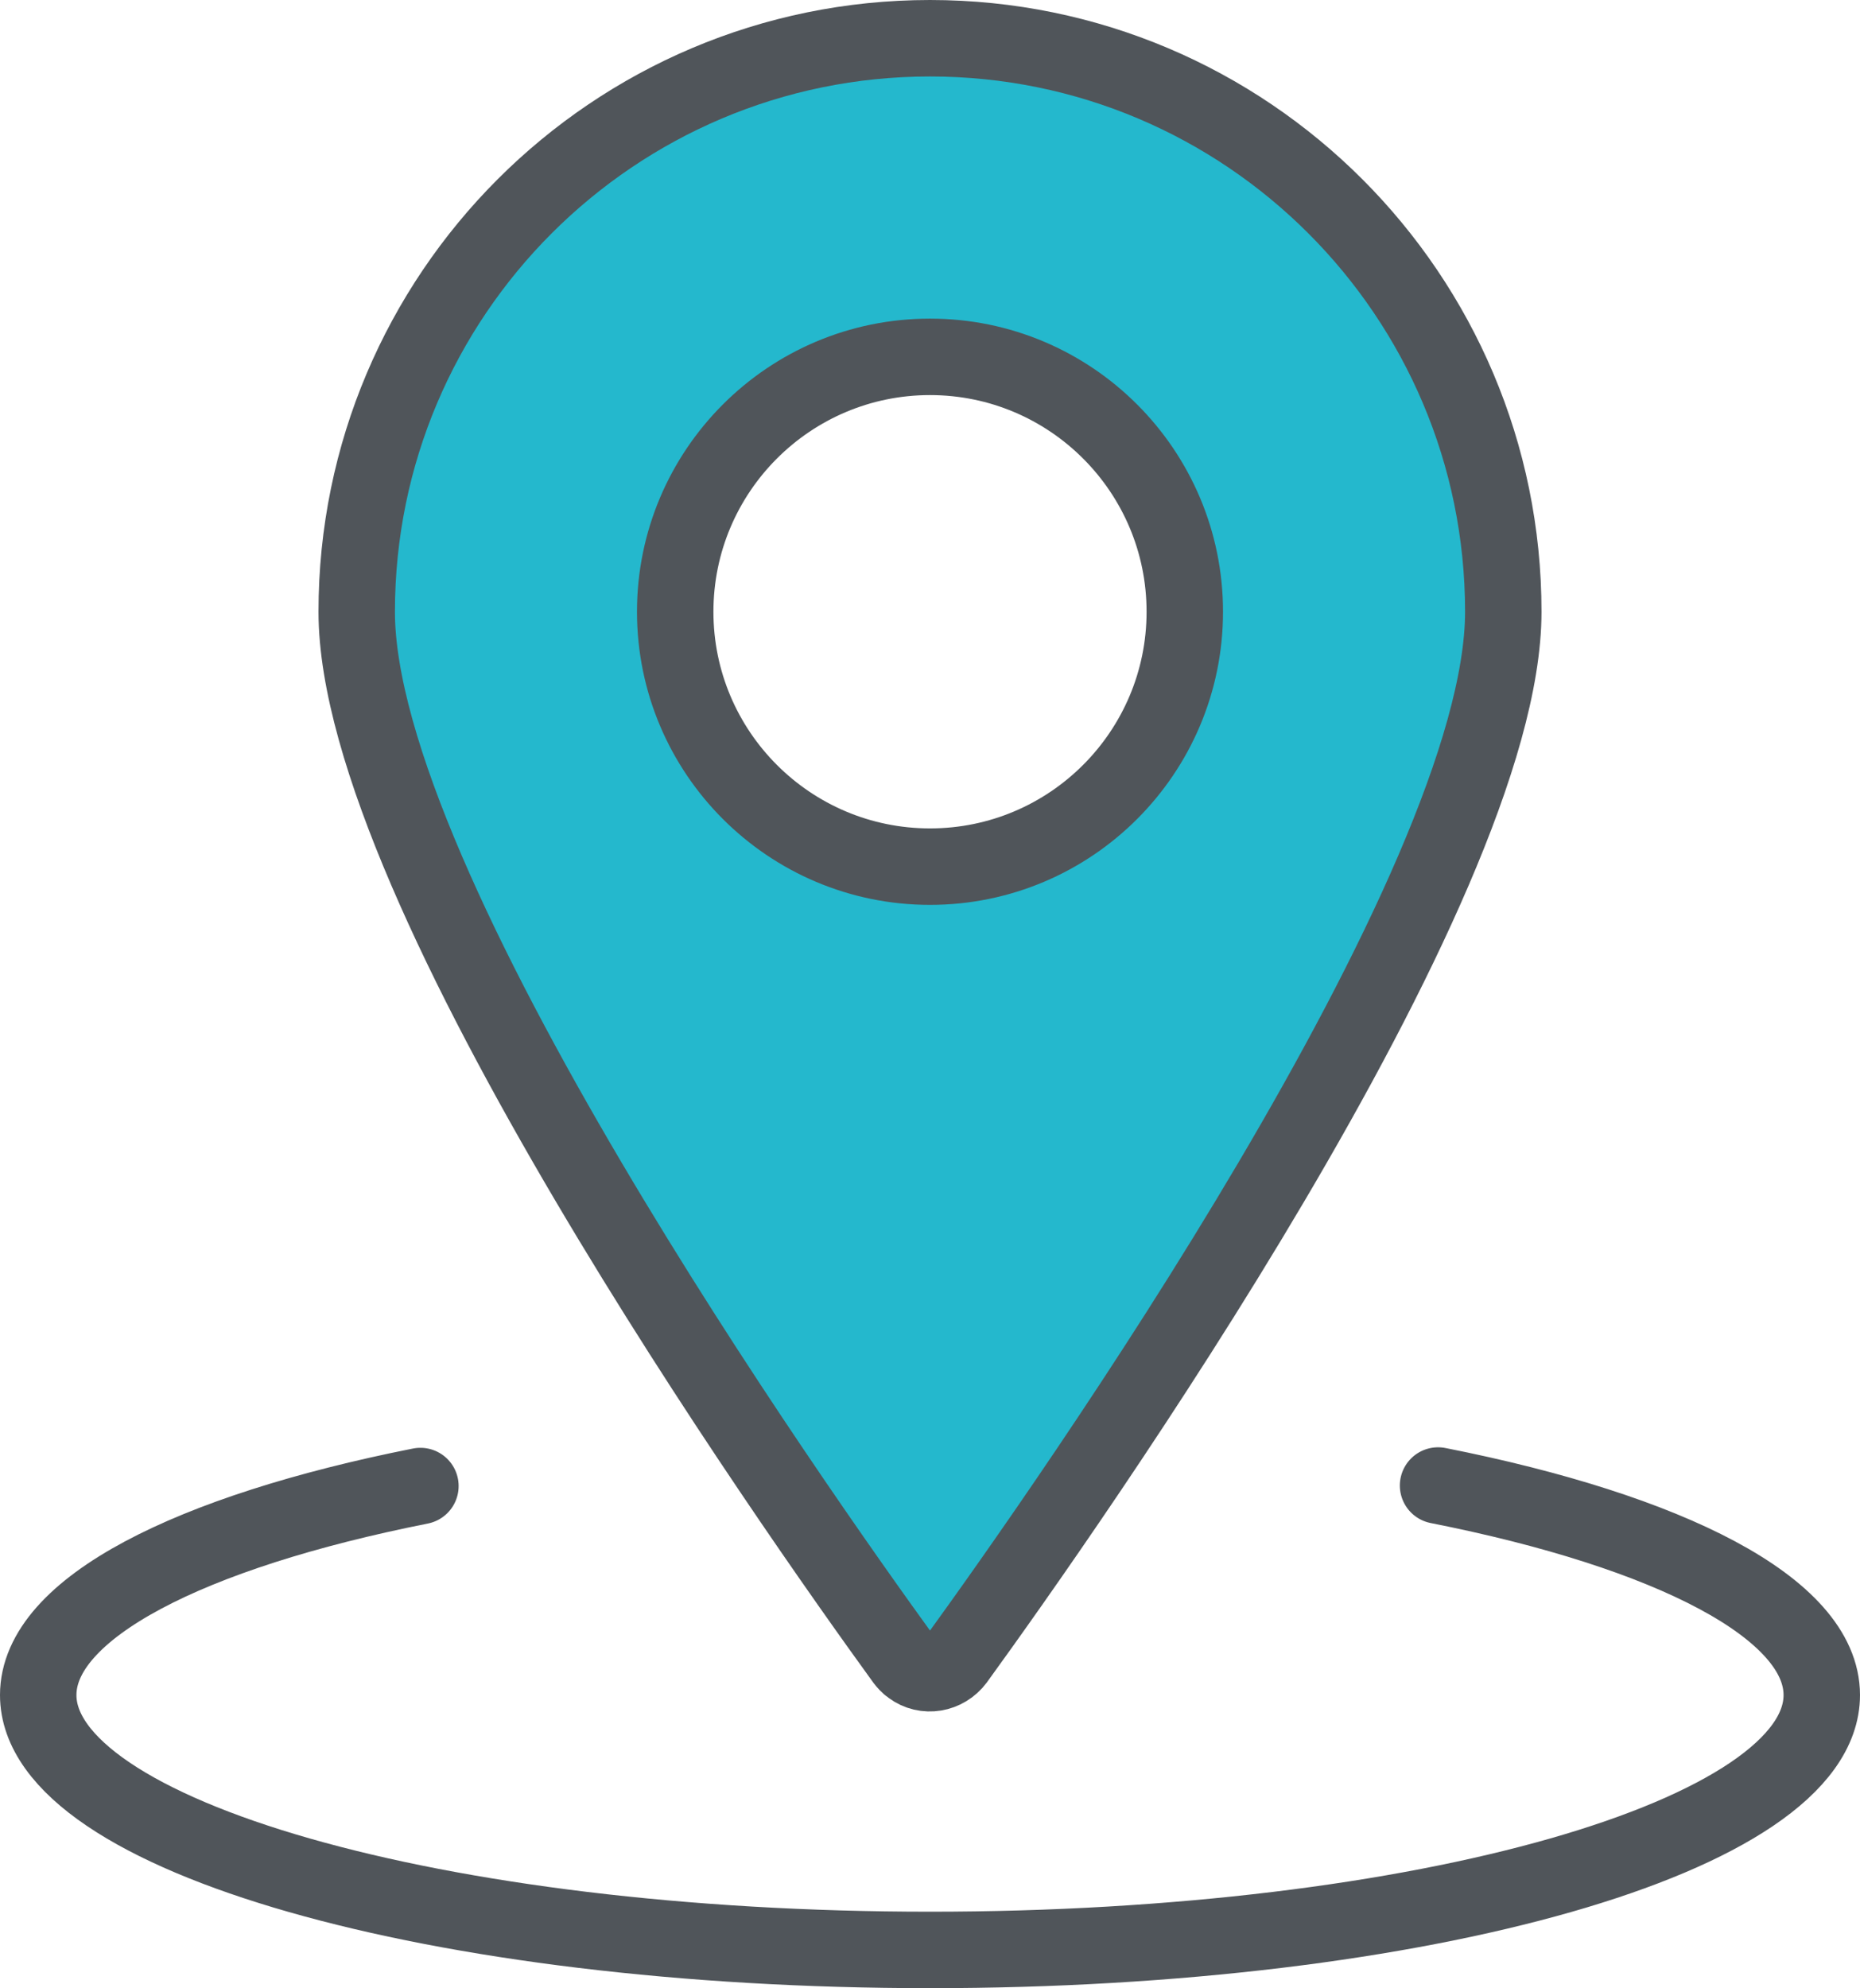
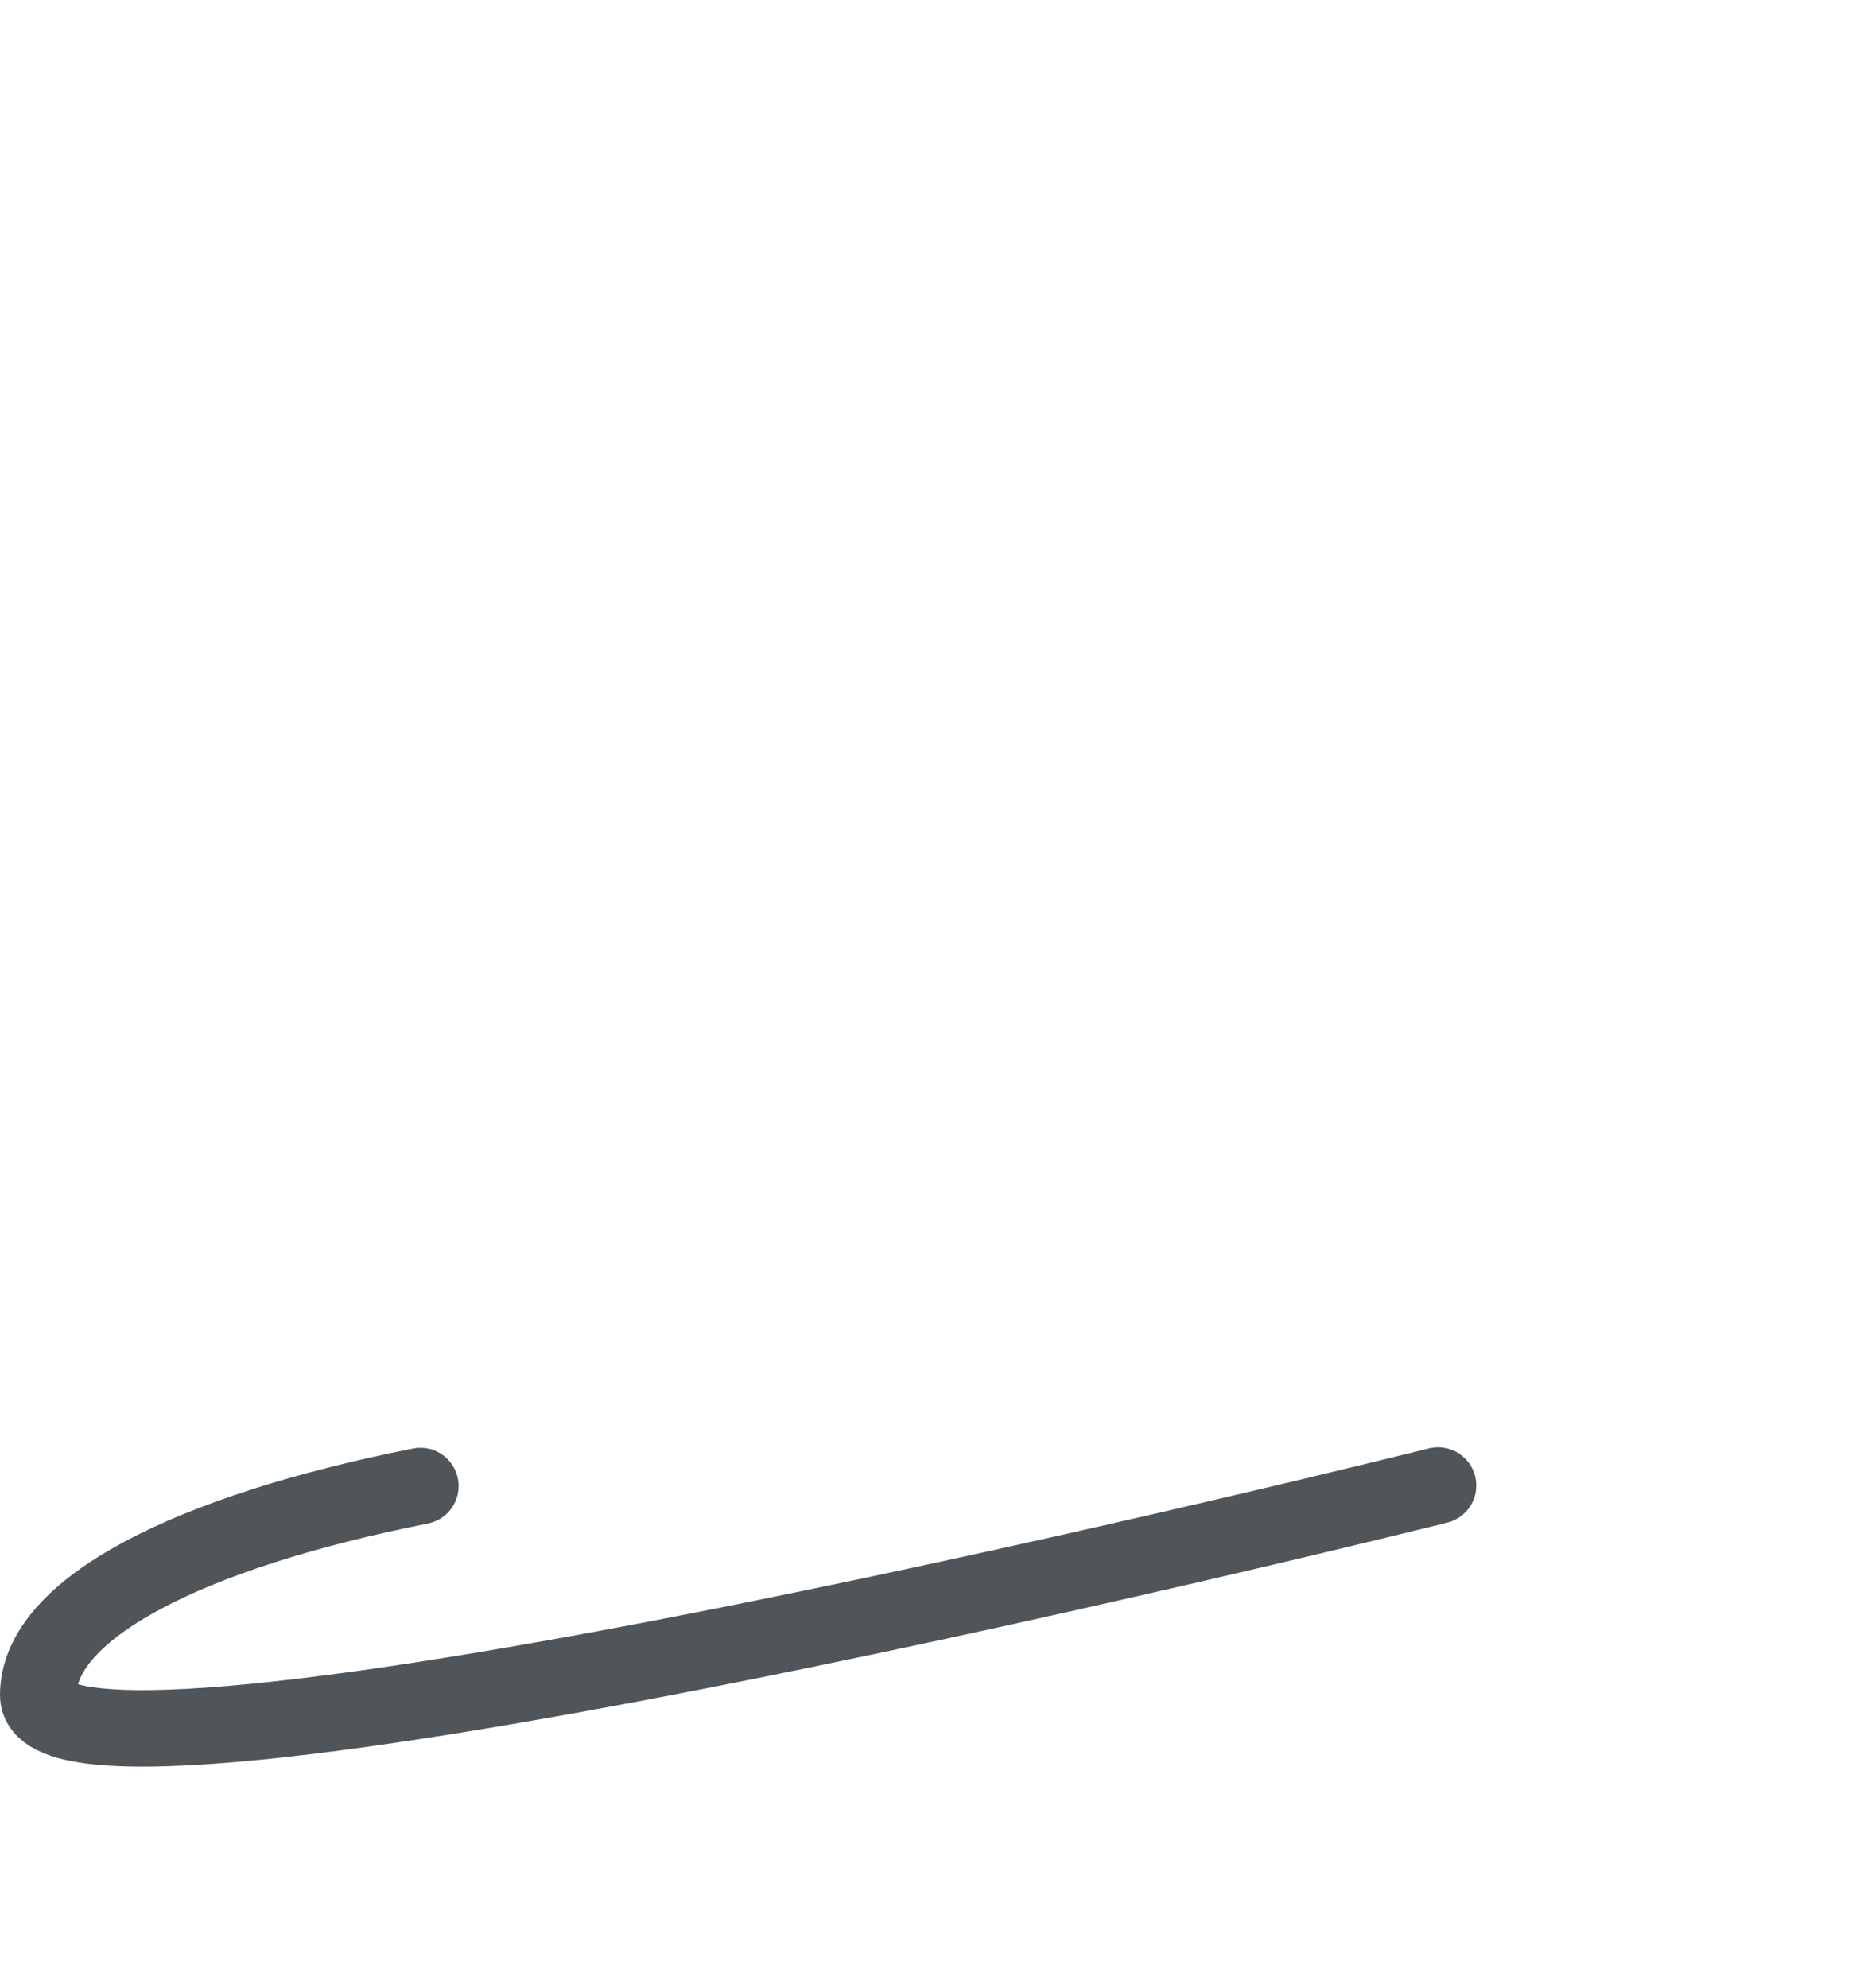
<svg xmlns="http://www.w3.org/2000/svg" id="Layer_2" data-name="Layer 2" viewBox="0 0 36.5 39">
  <defs>
    <style>
      .cls-1 {
        fill: #24b8cd;
      }

      .cls-1, .cls-2 {
        stroke: #50555a;
        stroke-linecap: round;
        stroke-linejoin: round;
        stroke-width: 1.5px;
      }

      .cls-2 {
        fill: none;
      }
    </style>
  </defs>
  <g id="Ebene_1" data-name="Ebene 1">
    <g>
-       <path class="cls-1" d="M18.25.75C12.04.75,7,5.79,7,12c0,5.42,8.55,17.54,10.74,20.56.04.05.08.1.14.14.28.21.67.14.88-.14,2.19-3.02,10.74-15.14,10.74-20.56,0-6.21-5.04-11.25-11.25-11.25ZM18.25,17c-2.76,0-5-2.24-5-5s2.24-5,5-5,5,2.24,5,5-2.24,5-5,5Z" />
-       <path class="cls-2" d="M28.22,29.14c4.55.9,7.53,2.41,7.53,4.11,0,2.76-7.83,5-17.5,5S.75,36.01.75,33.25c0-1.7,2.97-3.2,7.5-4.1" />
+       <path class="cls-2" d="M28.22,29.14S.75,36.01.75,33.25c0-1.7,2.97-3.2,7.5-4.1" />
    </g>
  </g>
</svg>